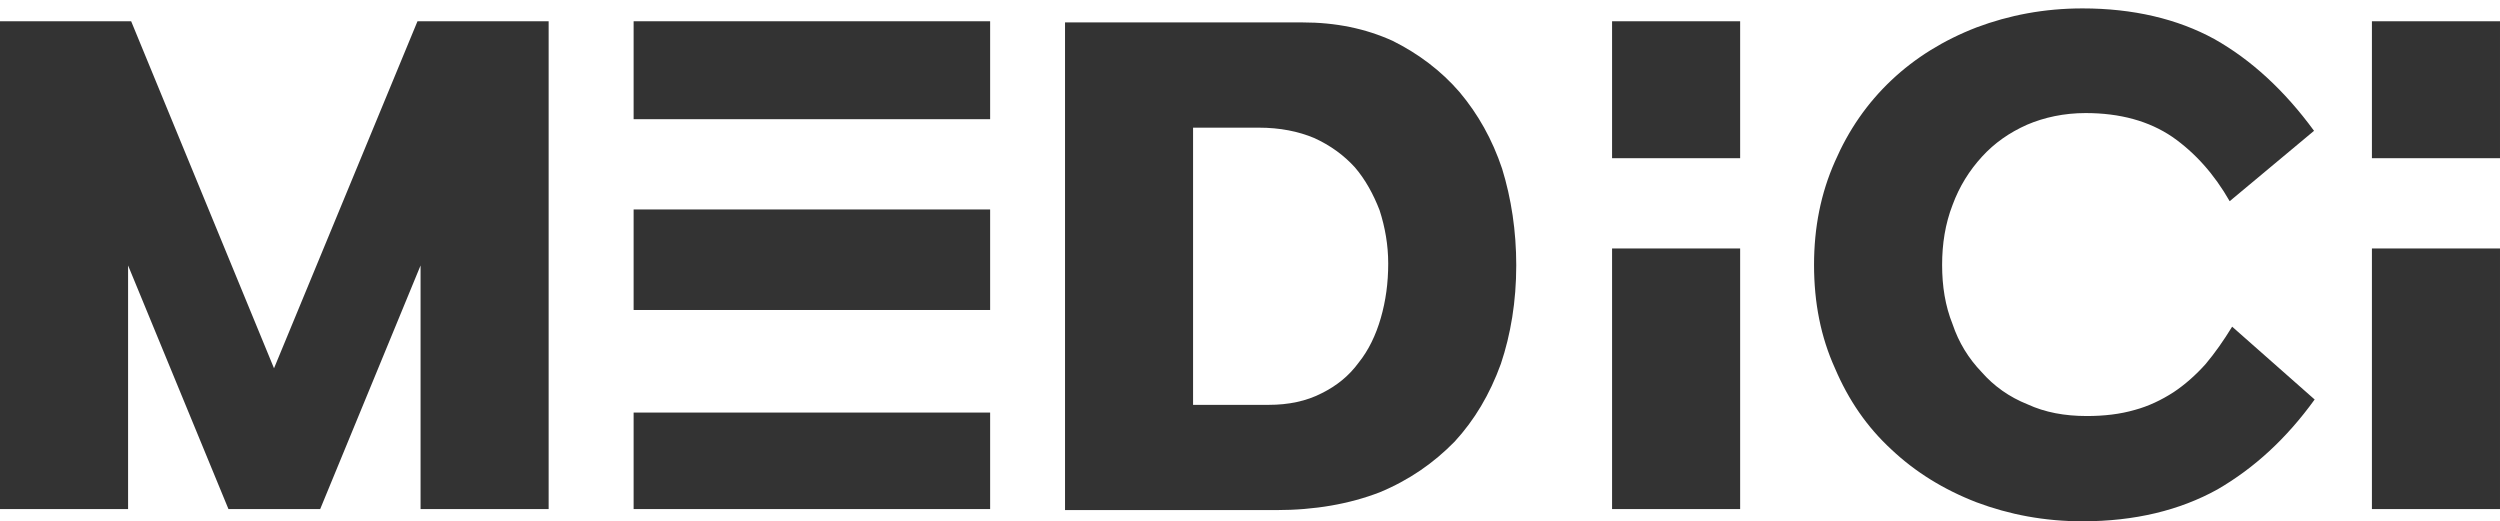
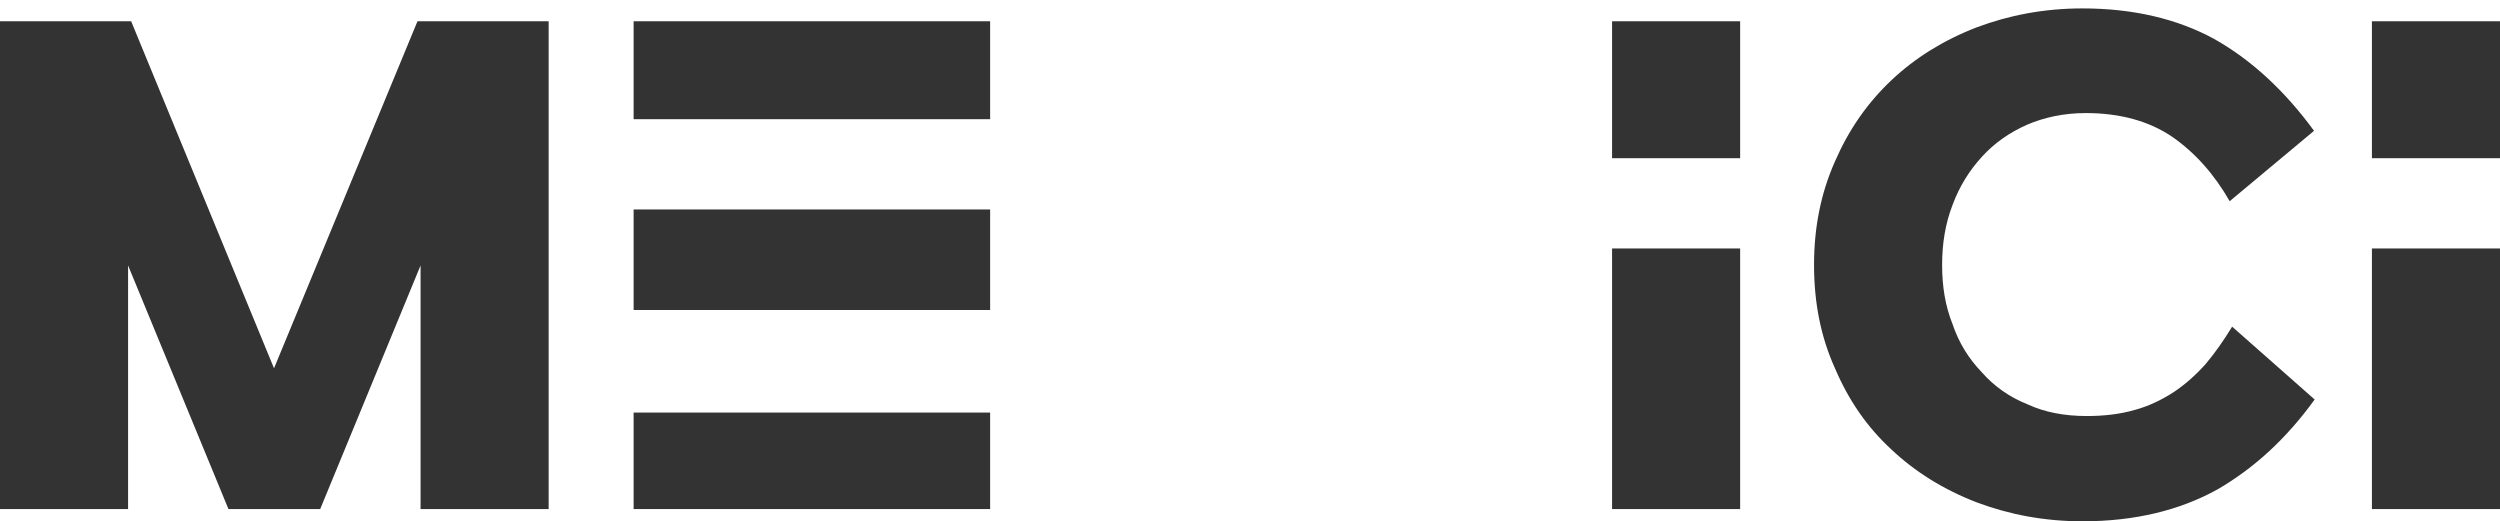
<svg xmlns="http://www.w3.org/2000/svg" xmlns:xlink="http://www.w3.org/1999/xlink" width="892px" height="186px" viewBox="0 0 892 186" version="1.1">
  <title>Graphic 3</title>
  <defs>
    <path d="M0,0 L892,0 L892,184 L0,184 L0,0 Z" id="path-1" />
  </defs>
  <g id="Graphic-3" stroke="none" fill="none" transform="translate(0, 0.872)" xlink:href="#path-1" fill-rule="evenodd" stroke-width="1">
    <g id="ME-ICI" transform="translate(0, 2.128)" fill="#333333">
      <polygon id="Path" fill-rule="nonzero" points="148.96 4.586 195.757 4.586 195.757 178.632 150.058 178.632 150.058 91.718 114.246 178.632 81.51 178.632 45.699 91.718 45.699 178.632 0 178.632 0 4.586 46.797 4.586 97.768 128.406" />
      <path d="M353.281,144.204 L353.281,178.632 L226.076,178.632 L226.076,144.204 L353.281,144.204 Z M353.281,71.736 L353.281,107.604 L226.076,107.604 L226.076,71.736 L353.281,71.736 Z M353.281,4.586 L353.281,39.528 L226.076,39.528 L226.076,4.586 L353.281,4.586 Z" id="Path-4" fill-rule="nonzero" />
      <path d="M620.884,85.644 L620.885,178.632 L575.186,178.632 L575.186,85.644 L620.884,85.644 Z M620.885,4.586 L620.884,53.436 L575.186,53.436 L575.186,4.586 L620.885,4.586 Z" id="Path-3" fill-rule="nonzero" />
      <path d="M647.249,91.5 C647.249,78.179 649.666,65.95 654.719,54.594 C659.553,43.457 666.144,33.848 674.932,25.55 C683.281,17.689 693.387,11.356 705.251,6.77 C716.896,2.402 729.419,0 743.04,0 C761.056,0 776.875,3.712 790.057,10.919 C803.239,18.344 815.103,29.263 825.649,43.675 L795.55,68.789 C790.057,59.18 783.246,51.537 775.117,45.859 C766.768,40.181 756.442,37.342 744.139,37.342 C736.449,37.342 729.419,38.871 723.267,41.492 C716.896,44.331 711.623,48.043 707.229,52.847 C702.615,57.87 699.1,63.548 696.683,70.099 C694.046,76.869 692.948,84.075 692.948,91.5 C692.948,99.143 694.046,106.131 696.683,112.683 C698.88,119.234 702.395,124.912 707.009,129.716 C711.403,134.739 716.896,138.669 723.487,141.29 C729.638,144.129 736.669,145.439 744.578,145.439 C750.73,145.439 756.442,144.784 761.715,143.255 C766.549,141.945 771.163,139.761 775.557,136.922 C779.511,134.302 783.466,130.808 786.981,126.877 C790.277,122.946 793.353,118.579 796.429,113.556 L825.869,139.543 C815.763,153.519 804.338,164.001 791.156,171.644 C777.754,179.069 761.715,183 743.04,183 C729.419,183 716.896,180.598 705.251,176.23 C693.387,171.644 683.281,165.311 674.932,157.45 C666.144,149.37 659.553,139.761 654.719,128.406 C649.666,117.268 647.249,105.039 647.249,91.5 Z" id="Path" fill-rule="nonzero" />
      <path d="M891.999,85.644 L892,178.632 L846.301,178.632 L846.301,85.644 L891.999,85.644 Z M892,4.586 L891.999,53.436 L846.301,53.436 L846.301,4.586 L892,4.586 Z" id="Path-2" fill-rule="nonzero" />
-       <path d="M380,5 L464.783,5 C476.644,5 487.187,7.183 496.851,11.55 C506.076,16.134 514.203,22.247 520.793,29.888 C527.382,37.748 532.434,46.699 535.948,57.178 C539.243,67.876 541,79.447 541,91.673 C541,104.553 539.023,116.343 535.509,126.822 C531.555,137.738 526.064,146.907 519.035,154.548 C511.568,162.189 502.782,168.302 492.239,172.669 C481.476,176.817 469.176,179 455.338,179 L380,179 L380,5 Z M425.686,141.449 L452.703,141.449 C459.731,141.449 466.101,140.139 471.592,137.301 C476.864,134.681 481.256,131.188 484.771,126.385 C488.285,122.019 490.921,116.561 492.678,110.448 C494.435,104.335 495.314,98.004 495.314,91.018 C495.314,84.468 494.216,78.137 492.239,72.024 C490.042,66.348 487.187,61.108 483.453,56.742 C479.499,52.375 474.667,48.882 468.956,46.262 C463.246,43.861 456.656,42.551 449.188,42.551 L425.686,42.551 L425.686,141.449 Z" id="Shape" fill-rule="nonzero" />
    </g>
  </g>
</svg>